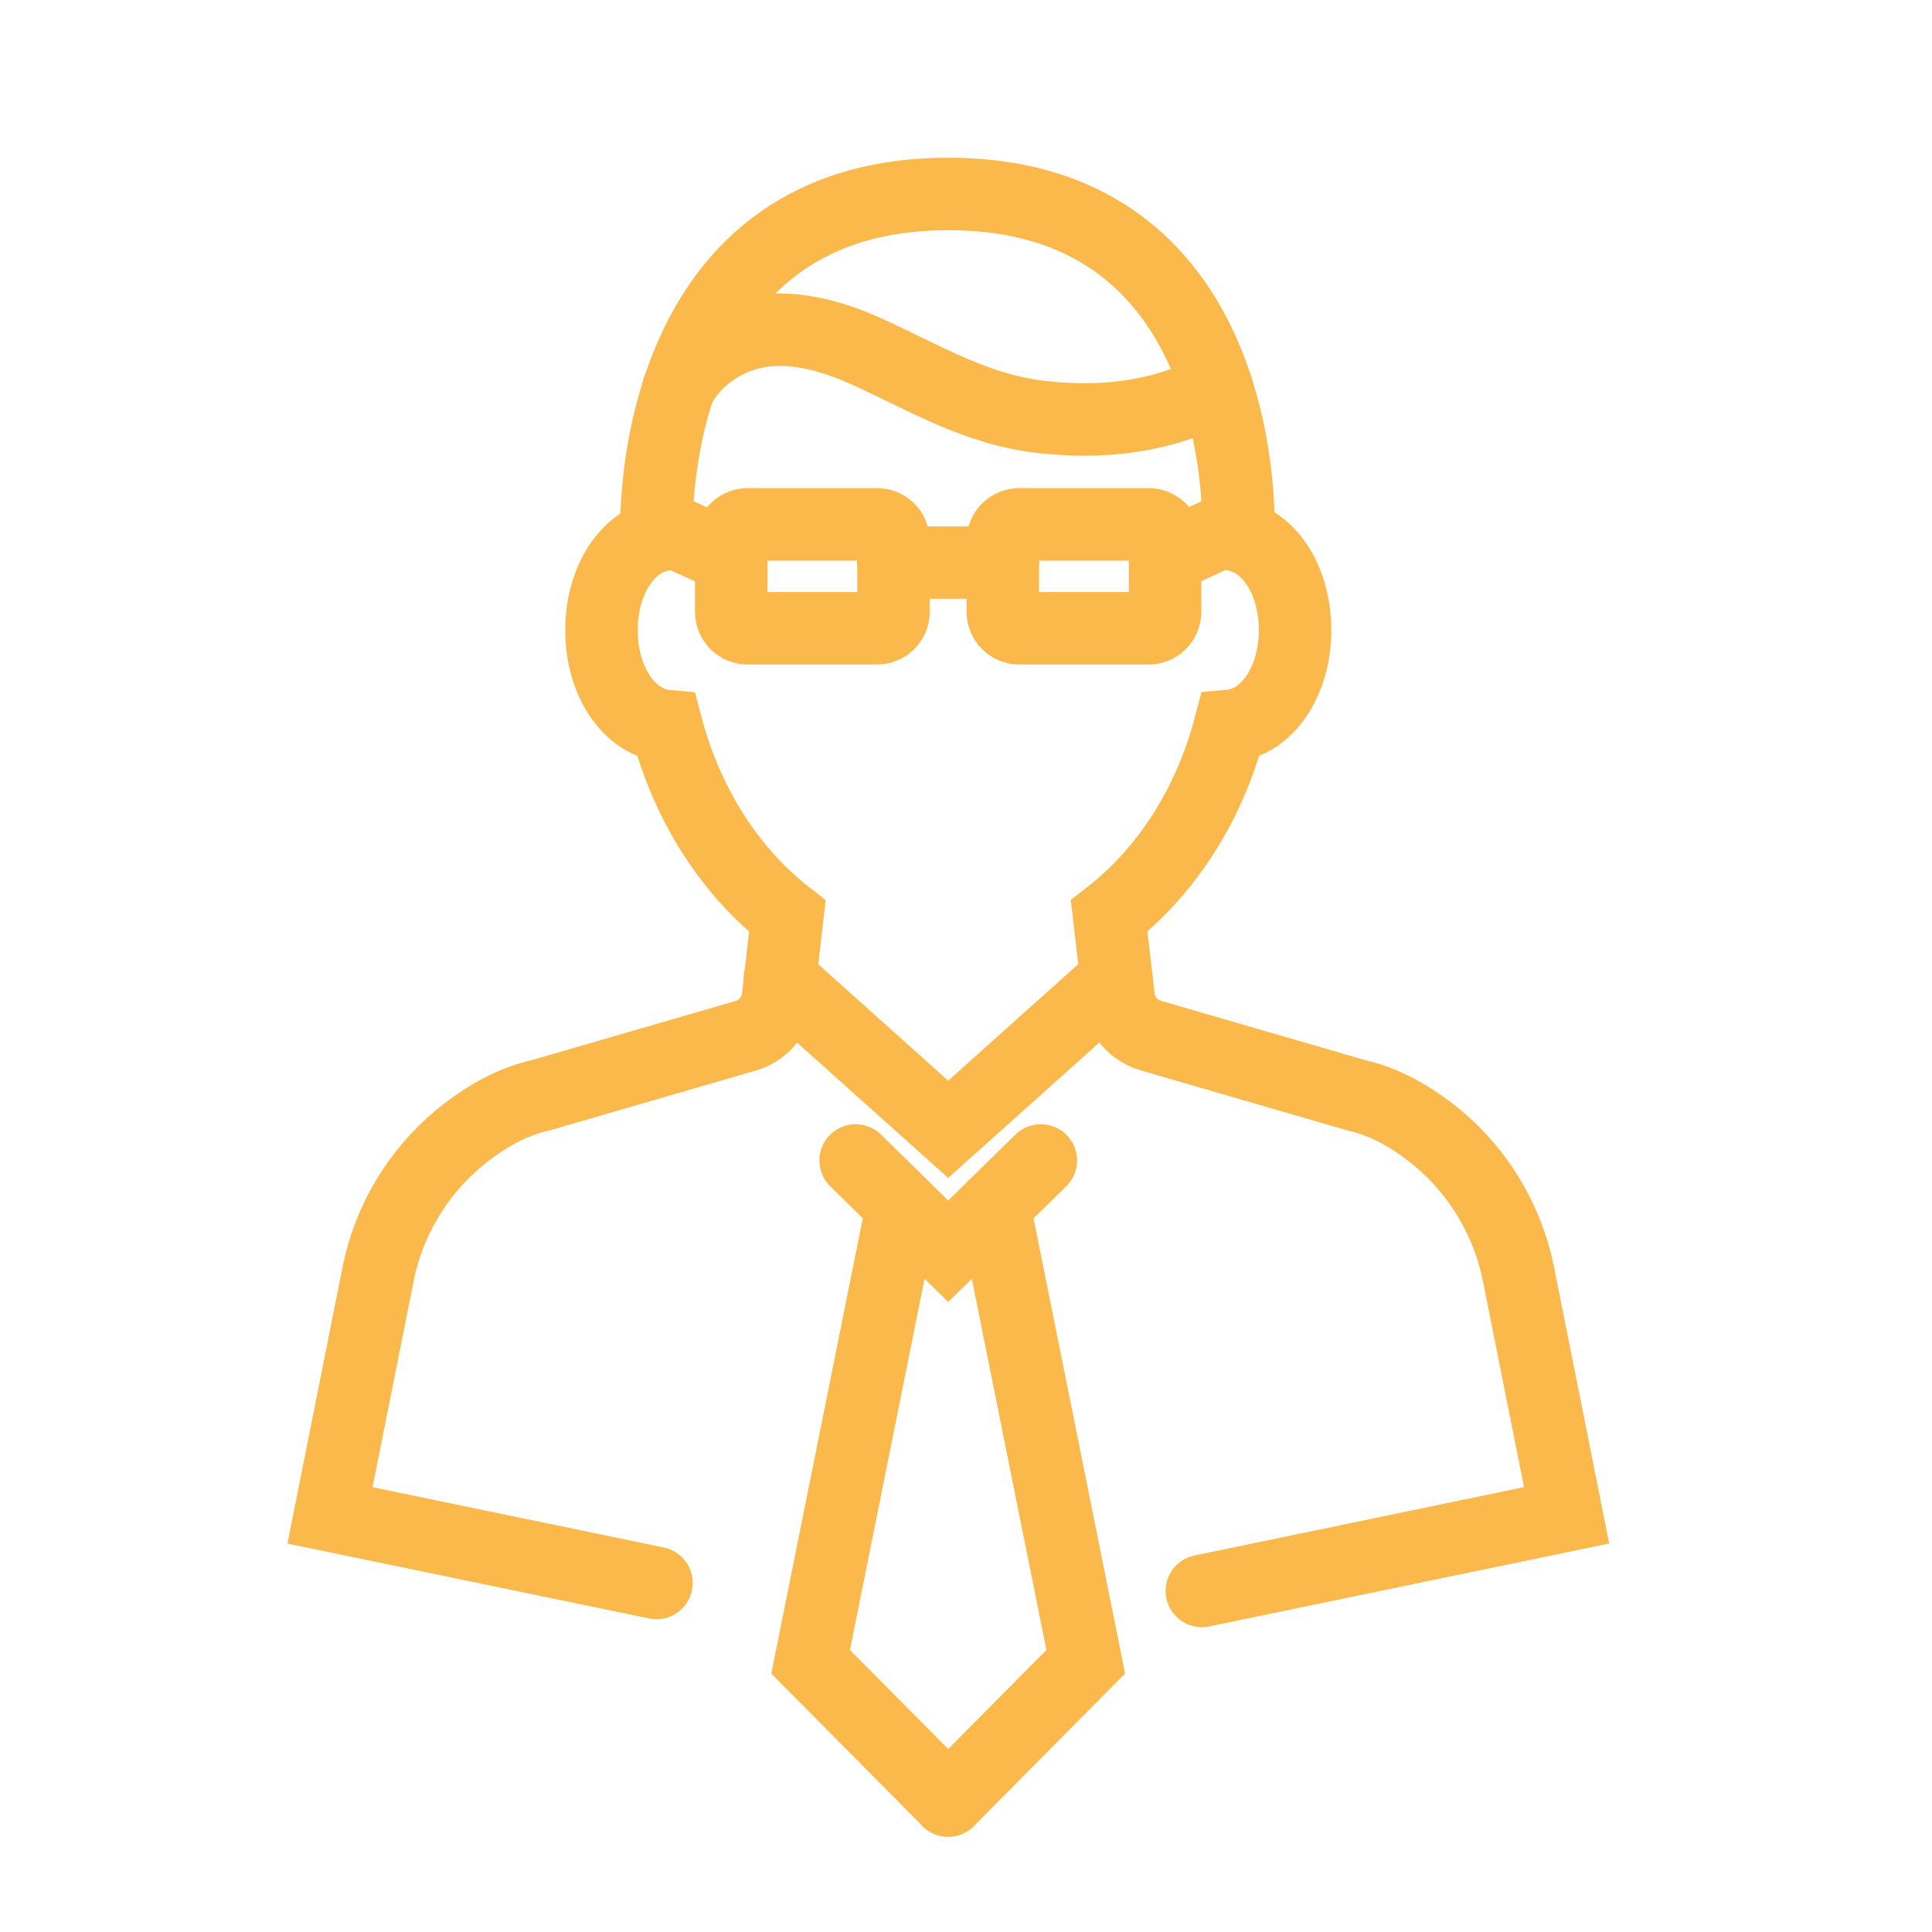
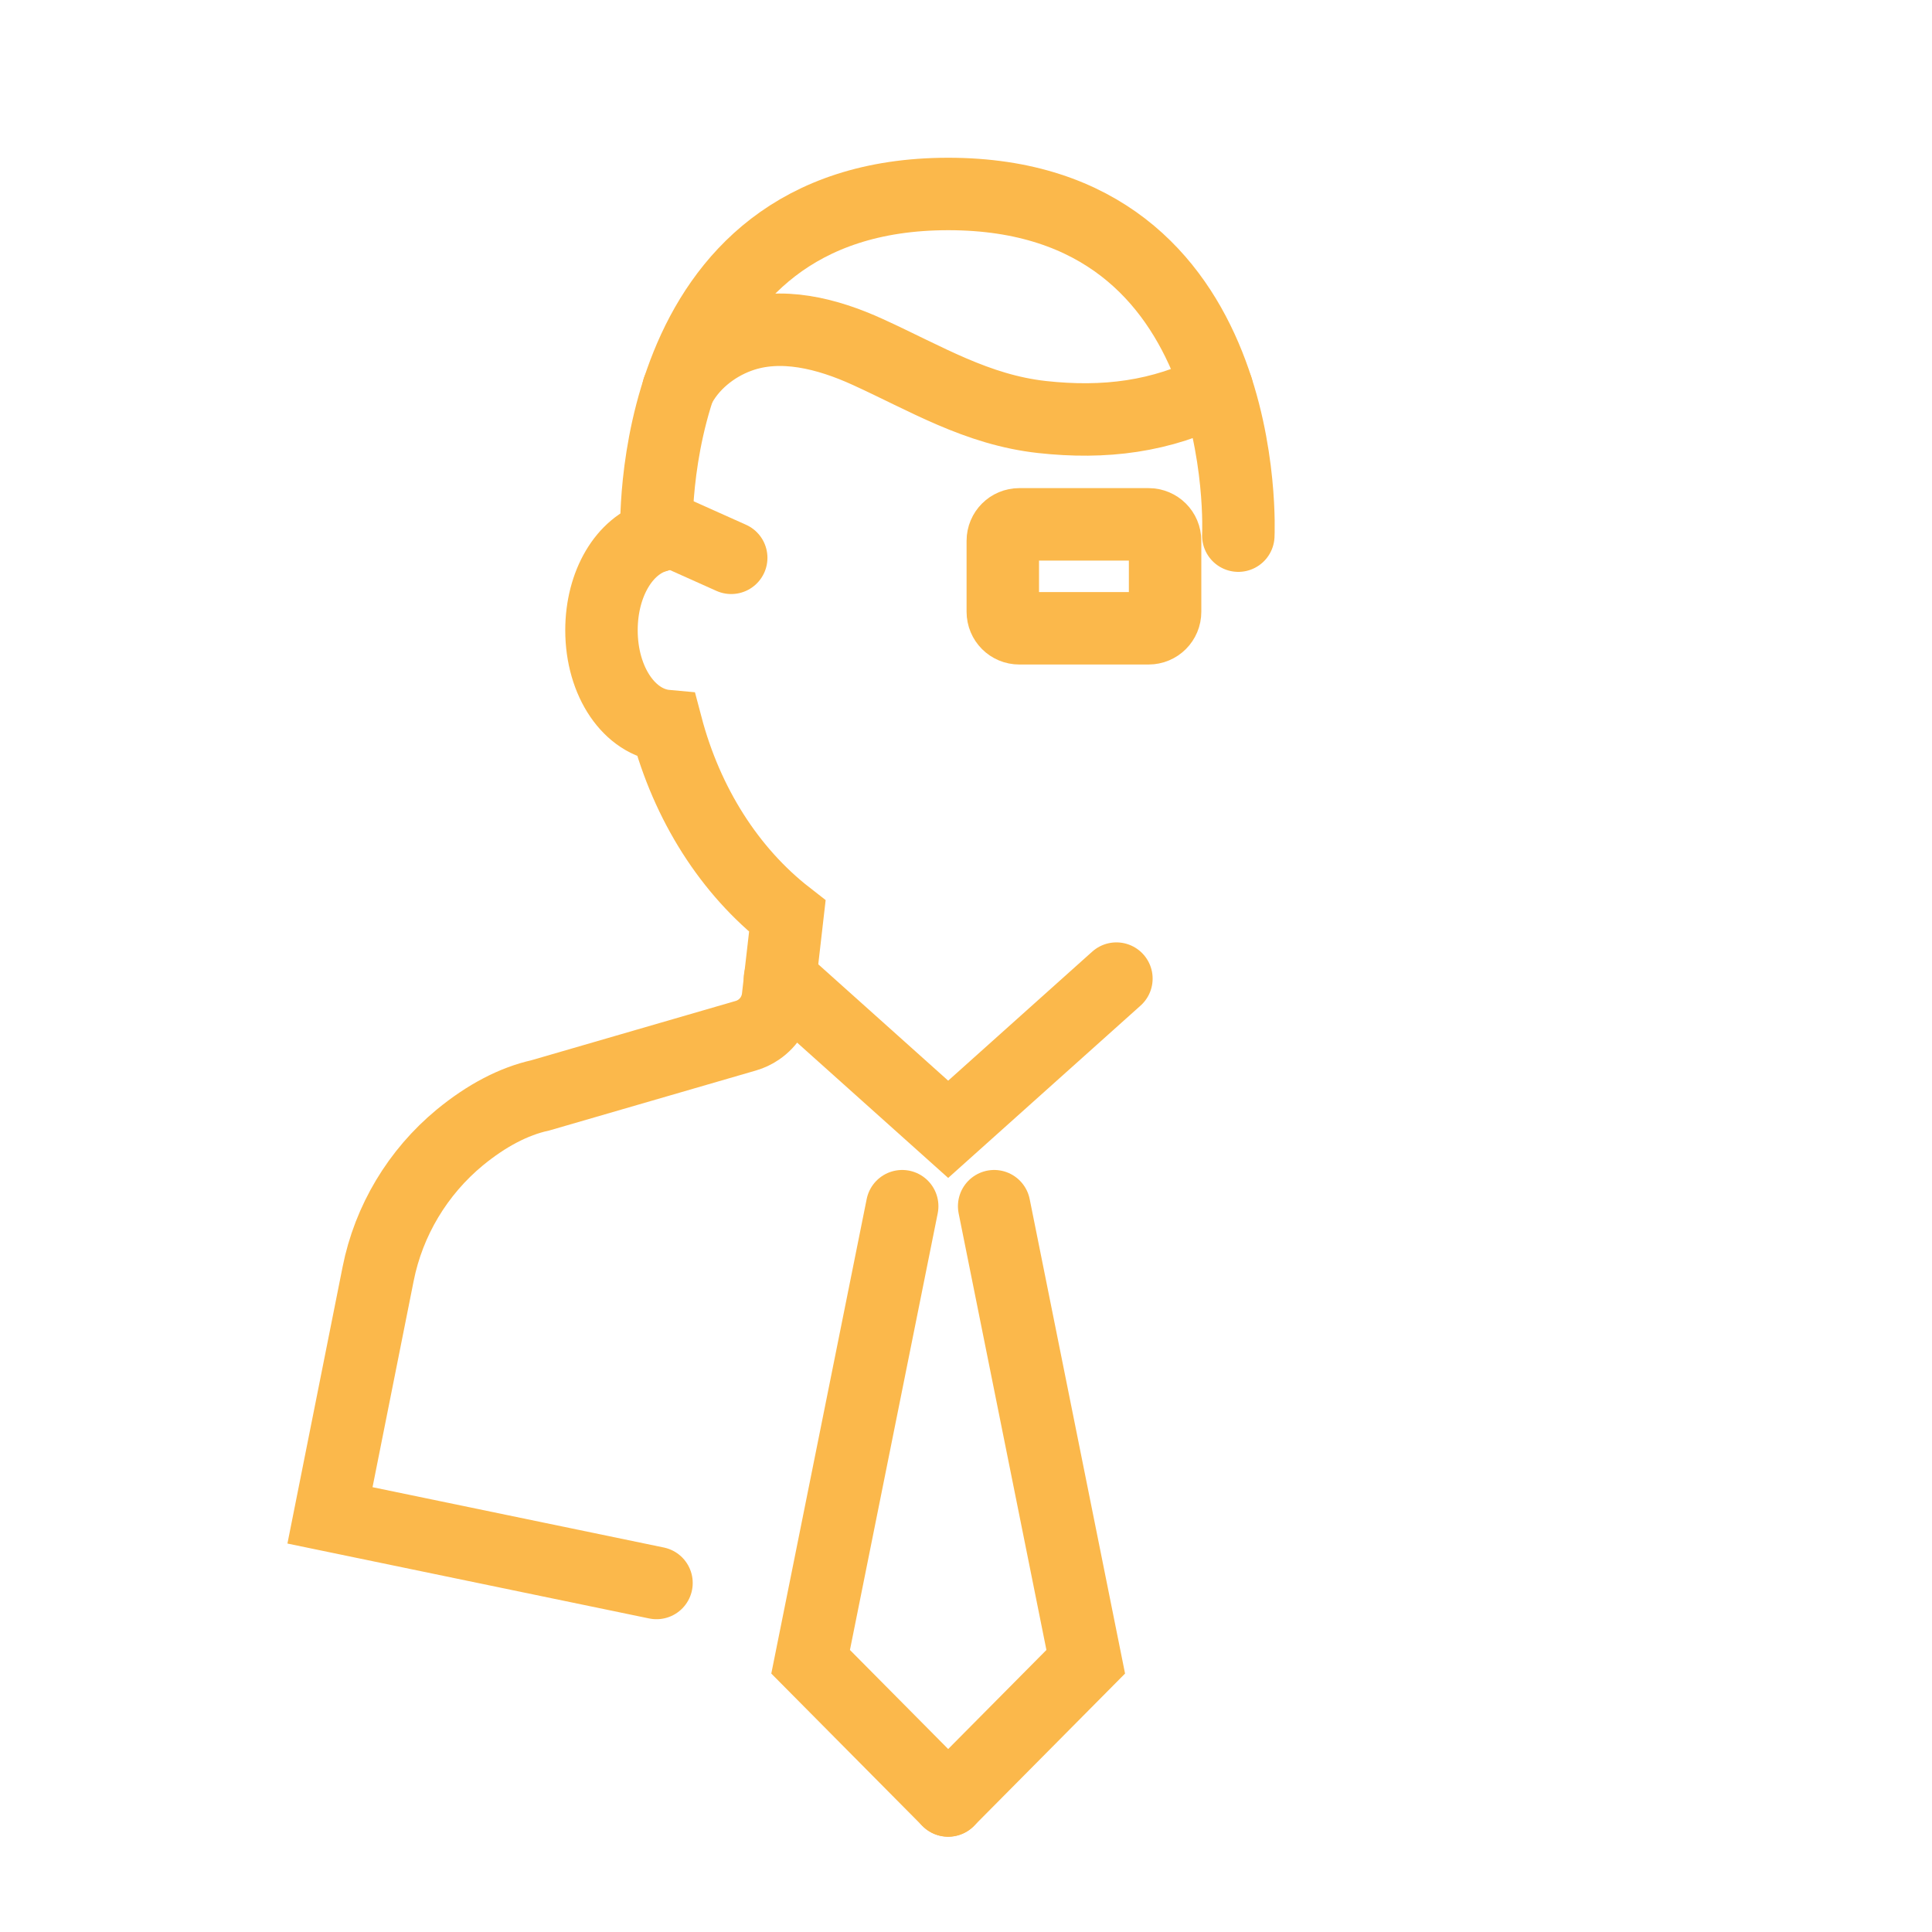
<svg xmlns="http://www.w3.org/2000/svg" width="40" height="40" viewBox="0 0 40 40" fill="none">
-   <path d="M21.549 24.026L19.632 25.906L17.715 24.026" stroke="#FBB84B" stroke-width="1.5" stroke-miterlimit="10" stroke-linecap="round" />
  <path d="M18.679 24.973L16.783 34.405L19.631 37.277" stroke="#FBB84B" stroke-width="1.5" stroke-miterlimit="10" stroke-linecap="round" />
  <path d="M20.583 24.973L22.479 34.405L19.631 37.277" stroke="#FBB84B" stroke-width="1.5" stroke-miterlimit="10" stroke-linecap="round" />
-   <path d="M24.883 32.939L32.435 31.373L31.437 26.373C31.216 25.272 30.619 24.267 29.749 23.549C29.195 23.093 28.632 22.8 28.093 22.68L23.824 21.44C23.731 21.413 23.643 21.371 23.563 21.317C23.339 21.165 23.189 20.923 23.16 20.653L22.963 18.965C24.157 18.037 25.043 16.651 25.467 15.029C26.229 14.963 26.813 14.115 26.813 13.045C26.813 12.056 26.317 11.259 25.637 11.088" stroke="#FBB84B" stroke-width="1.5" stroke-miterlimit="10" stroke-linecap="round" />
  <path d="M13.592 11.102C12.931 11.291 12.453 12.078 12.453 13.048C12.453 14.118 13.035 14.963 13.797 15.032C14.224 16.651 15.107 18.038 16.301 18.968L16.107 20.656C16.075 20.926 15.928 21.168 15.704 21.32C15.624 21.374 15.536 21.416 15.443 21.443L11.189 22.678C10.637 22.8 10.075 23.094 9.52 23.55C8.648 24.27 8.048 25.272 7.829 26.374L6.832 31.374L13.592 32.774" stroke="#FBB84B" stroke-width="1.5" stroke-miterlimit="10" stroke-linecap="round" />
  <path d="M25.638 11.09C25.638 11.09 25.99 4.016 19.633 4.016C13.275 4.016 13.592 11.101 13.592 11.101" stroke="#FBB84B" stroke-width="1.5" stroke-miterlimit="10" stroke-linecap="round" />
  <path d="M14.043 8.06C14.291 7.554 14.774 7.162 15.304 6.97C16.166 6.655 17.131 6.906 17.966 7.287C19.171 7.836 20.222 8.484 21.574 8.634C22.859 8.775 24.04 8.634 25.195 8.044" stroke="#FBB84B" stroke-width="1.5" stroke-miterlimit="10" stroke-linecap="round" />
-   <path d="M18.157 13.008H15.48C15.291 13.008 15.139 12.856 15.139 12.666V11.197C15.139 11.008 15.291 10.856 15.48 10.856H18.157C18.347 10.856 18.499 11.008 18.499 11.197V12.666C18.499 12.856 18.347 13.008 18.157 13.008Z" stroke="#FBB84B" stroke-width="1.5" stroke-miterlimit="10" stroke-linecap="round" />
  <path d="M23.78 13.008H21.103C20.914 13.008 20.762 12.856 20.762 12.666V11.197C20.762 11.008 20.914 10.856 21.103 10.856H23.78C23.97 10.856 24.122 11.008 24.122 11.197V12.666C24.122 12.856 23.97 13.008 23.78 13.008Z" stroke="#FBB84B" stroke-width="1.5" stroke-miterlimit="10" stroke-linecap="round" />
-   <path d="M18.498 11.648H20.762" stroke="#FBB84B" stroke-width="1.5" stroke-miterlimit="10" stroke-linecap="round" />
  <path d="M13.59 10.855L15.139 11.549" stroke="#FBB84B" stroke-width="1.5" stroke-miterlimit="10" stroke-linecap="round" />
-   <path d="M24.123 11.549L25.64 10.855" stroke="#FBB84B" stroke-width="1.5" stroke-miterlimit="10" stroke-linecap="round" />
  <path d="M23.114 20.261L19.631 23.381L16.148 20.261" stroke="#FBB84B" stroke-width="1.5" stroke-miterlimit="10" stroke-linecap="round" />
</svg>